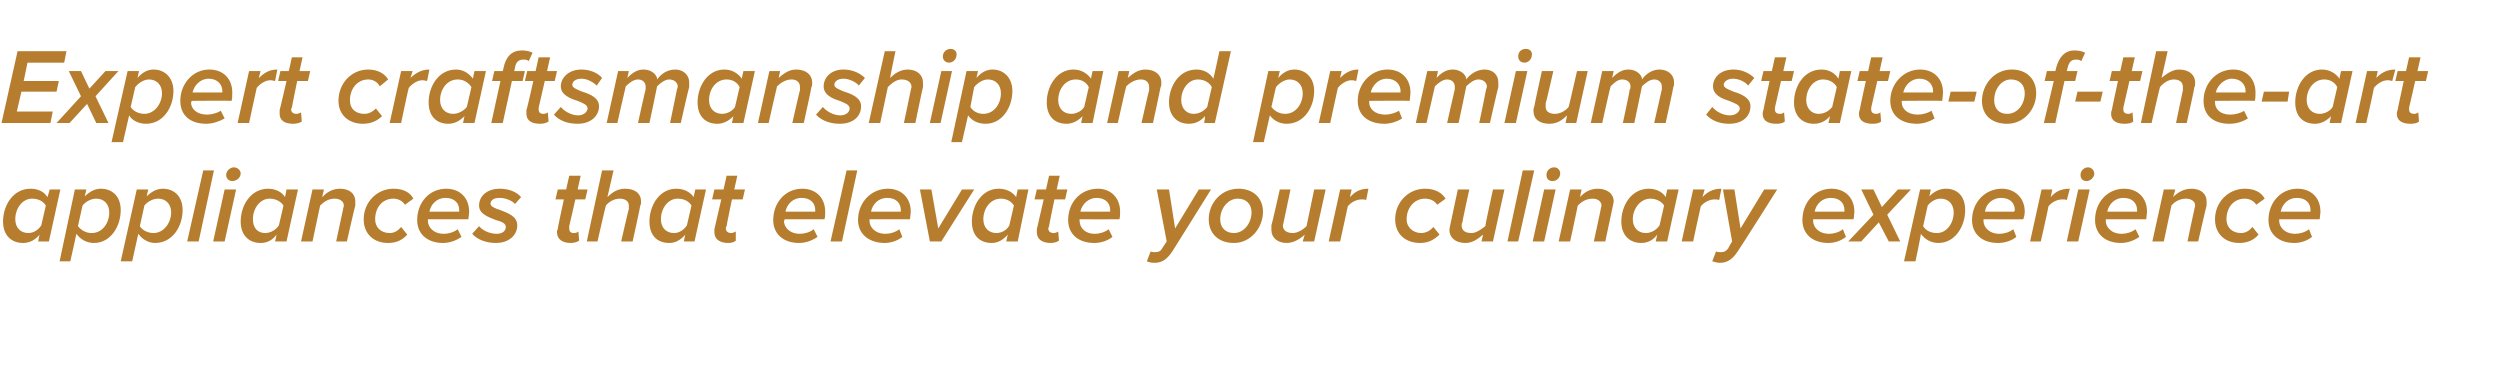
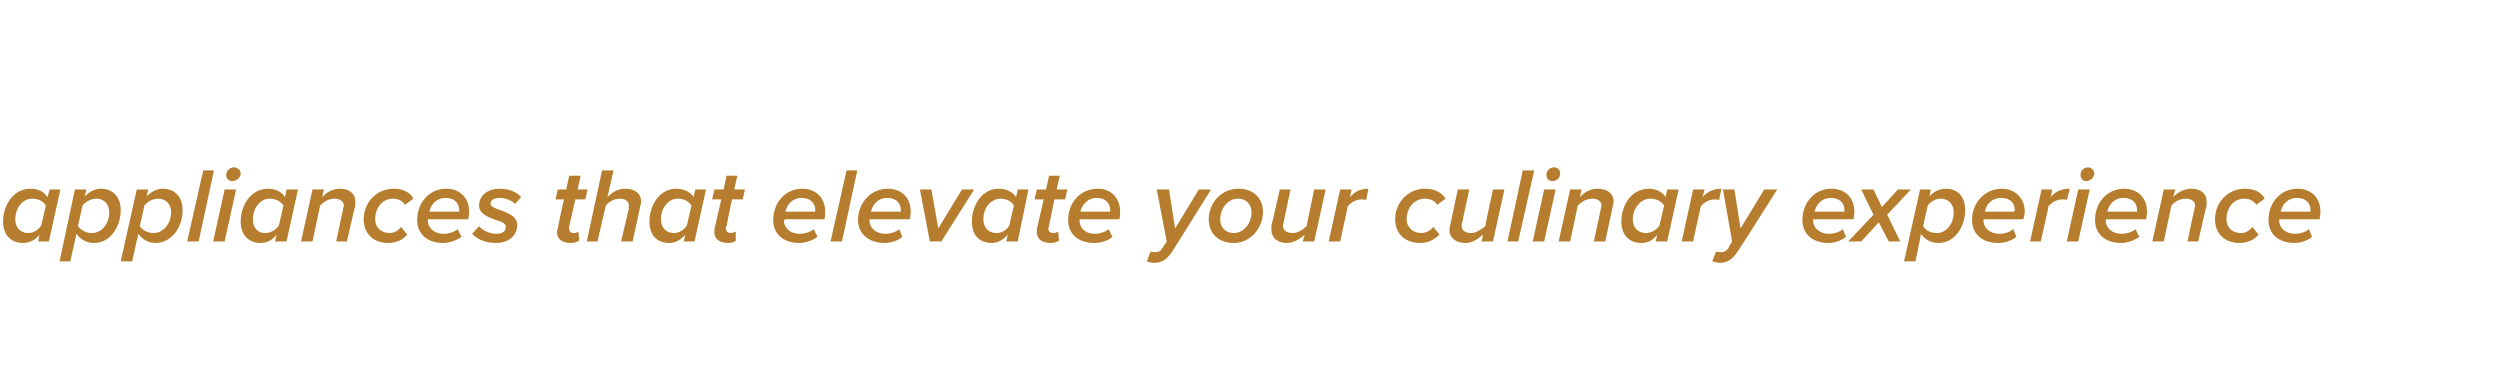
<svg xmlns="http://www.w3.org/2000/svg" version="1.1" width="327.2px" height="50.9px" viewBox="0 -5 327.2 50.9" style="top:-5px">
  <desc>Expert craftsmanship and premium state of the art appliances that elevate your culinary experience</desc>
  <defs />
  <g id="Polygon10232">
    <path d="M 6.5 19.8 L 7.9 19.8 L 6.4 26.6 L 5 26.6 C 5 26.6 5.15 25.71 5.2 25.7 C 4.6 26.4 3.9 26.8 3 26.8 C 1.5 26.8 0.4 25.8 0.4 24 C 0.4 21.9 1.7 19.7 4 19.7 C 5 19.7 5.8 20.1 6.2 20.8 C 6.24 20.81 6.5 19.8 6.5 19.8 Z M 3.7 25.5 C 4.4 25.5 5 25.1 5.4 24.5 C 5.4 24.5 6 21.9 6 21.9 C 5.7 21.4 5.1 21 4.2 21 C 2.9 21 2 22.3 2 23.7 C 2 24.8 2.7 25.5 3.7 25.5 Z M 9.2 29.2 L 7.8 29.2 L 9.8 19.8 L 11.3 19.8 C 11.3 19.8 11.09 20.74 11.1 20.7 C 11.7 20.1 12.4 19.7 13.2 19.7 C 14.7 19.7 15.8 20.7 15.8 22.5 C 15.8 24.6 14.5 26.8 12.3 26.8 C 11.3 26.8 10.5 26.3 10 25.6 C 10.01 25.64 9.2 29.2 9.2 29.2 Z M 12.6 21 C 11.9 21 11.2 21.4 10.8 21.9 C 10.8 21.9 10.2 24.6 10.2 24.6 C 10.6 25.1 11.2 25.5 12 25.5 C 13.4 25.5 14.3 24.2 14.3 22.8 C 14.3 21.7 13.6 21 12.6 21 Z M 17.3 29.2 L 15.8 29.2 L 17.9 19.8 L 19.4 19.8 C 19.4 19.8 19.18 20.74 19.2 20.7 C 19.8 20.1 20.5 19.7 21.3 19.7 C 22.8 19.7 23.9 20.7 23.9 22.5 C 23.9 24.6 22.6 26.8 20.3 26.8 C 19.4 26.8 18.6 26.3 18.1 25.6 C 18.1 25.64 17.3 29.2 17.3 29.2 Z M 20.7 21 C 20 21 19.3 21.4 18.9 21.9 C 18.9 21.9 18.3 24.6 18.3 24.6 C 18.6 25.1 19.3 25.5 20.1 25.5 C 21.4 25.5 22.4 24.2 22.4 22.8 C 22.4 21.7 21.7 21 20.7 21 Z M 26.6 17.3 L 28 17.3 L 26 26.6 L 24.5 26.6 L 26.6 17.3 Z M 30.6 16.9 C 31.1 16.9 31.5 17.3 31.5 17.7 C 31.5 18.3 30.9 18.7 30.4 18.7 C 30 18.7 29.6 18.4 29.6 17.9 C 29.6 17.3 30.2 16.9 30.6 16.9 Z M 29.4 19.8 L 30.9 19.8 L 29.4 26.6 L 27.9 26.6 L 29.4 19.8 Z M 37.5 19.8 L 39 19.8 L 37.5 26.6 L 36 26.6 C 36 26.6 36.22 25.71 36.2 25.7 C 35.7 26.4 35 26.8 34.1 26.8 C 32.6 26.8 31.5 25.8 31.5 24 C 31.5 21.9 32.8 19.7 35.1 19.7 C 36 19.7 36.9 20.1 37.3 20.8 C 37.31 20.81 37.5 19.8 37.5 19.8 Z M 34.7 25.5 C 35.4 25.5 36.1 25.1 36.5 24.5 C 36.5 24.5 37.1 21.9 37.1 21.9 C 36.8 21.4 36.1 21 35.3 21 C 34 21 33.1 22.3 33.1 23.7 C 33.1 24.8 33.7 25.5 34.7 25.5 Z M 44.9 22.4 C 44.9 22.2 45 22.1 45 21.9 C 45 21.3 44.4 21 43.8 21 C 43 21 42.4 21.4 41.9 21.9 C 41.9 21.89 40.9 26.6 40.9 26.6 L 39.4 26.6 L 40.9 19.8 L 42.4 19.8 C 42.4 19.8 42.15 20.77 42.2 20.8 C 42.7 20.2 43.5 19.7 44.5 19.7 C 45.7 19.7 46.5 20.3 46.5 21.4 C 46.5 21.5 46.5 21.8 46.5 21.9 C 46.46 21.94 45.4 26.6 45.4 26.6 L 44 26.6 C 44 26.6 44.9 22.36 44.9 22.4 Z M 51.5 19.7 C 52.8 19.7 53.7 20.2 54.1 21 C 54.1 21 53 21.8 53 21.8 C 52.7 21.3 52.1 21 51.5 21 C 50 21 49.1 22.2 49.1 23.7 C 49.1 24.8 49.9 25.5 51 25.5 C 51.6 25.5 52.1 25.2 52.5 24.7 C 52.5 24.7 53.3 25.7 53.3 25.7 C 52.8 26.3 52 26.8 50.8 26.8 C 48.9 26.8 47.6 25.6 47.6 23.7 C 47.6 21.5 49.3 19.7 51.5 19.7 Z M 58.4 19.7 C 60.2 19.7 61.4 20.9 61.4 22.7 C 61.4 23 61.3 23.5 61.3 23.7 C 61.28 23.71 56 23.7 56 23.7 C 56 23.7 56.03 23.95 56 23.9 C 56 24.7 56.7 25.6 58.1 25.6 C 58.7 25.6 59.4 25.4 59.9 25 C 59.9 25 60.4 26 60.4 26 C 59.7 26.5 58.8 26.8 58 26.8 C 55.9 26.8 54.6 25.6 54.6 23.8 C 54.6 21.5 56.2 19.7 58.4 19.7 Z M 60.1 22.5 C 60.1 21.6 59.5 20.9 58.3 20.9 C 57.2 20.9 56.4 21.7 56.2 22.7 C 56.2 22.7 60.1 22.7 60.1 22.7 C 60.1 22.6 60.1 22.5 60.1 22.5 Z M 62.7 24.6 C 63.1 25.1 64 25.6 65 25.6 C 65.8 25.6 66.2 25.2 66.2 24.7 C 66.2 24.2 65.6 24 64.9 23.8 C 63.9 23.4 62.7 23 62.7 21.9 C 62.7 20.7 63.7 19.7 65.4 19.7 C 66.6 19.7 67.6 20.1 68.2 20.8 C 68.2 20.8 67.4 21.7 67.4 21.7 C 67.1 21.3 66.2 20.9 65.4 20.9 C 64.6 20.9 64.2 21.2 64.2 21.7 C 64.2 22 64.8 22.3 65.5 22.5 C 66.5 22.9 67.7 23.3 67.7 24.5 C 67.7 25.7 66.7 26.8 64.9 26.8 C 63.7 26.8 62.5 26.4 61.8 25.6 C 61.8 25.6 62.7 24.6 62.7 24.6 Z M 73 25 C 72.95 24.97 73.8 21.1 73.8 21.1 L 72.7 21.1 L 73 19.8 L 74.1 19.8 L 74.5 18 L 76 18 L 75.6 19.8 L 76.9 19.8 L 76.6 21.1 L 75.3 21.1 C 75.3 21.1 74.51 24.61 74.5 24.6 C 74.5 24.7 74.5 24.8 74.5 24.9 C 74.5 25.3 74.7 25.5 75.1 25.5 C 75.4 25.5 75.6 25.4 75.7 25.3 C 75.7 25.3 75.8 26.5 75.8 26.5 C 75.5 26.7 75.1 26.8 74.7 26.8 C 73.6 26.8 72.9 26.3 72.9 25.4 C 72.9 25.3 72.9 25.1 73 25 Z M 82.3 22.4 C 82.3 22.3 82.3 22 82.3 21.9 C 82.3 21.3 81.8 21 81.1 21 C 80.4 21 79.7 21.4 79.3 21.9 C 79.27 21.9 78.2 26.6 78.2 26.6 L 76.8 26.6 L 78.8 17.3 L 80.3 17.3 C 80.3 17.3 79.52 20.77 79.5 20.8 C 80.1 20.2 80.8 19.7 81.8 19.7 C 83.1 19.7 83.9 20.3 83.9 21.4 C 83.9 21.5 83.9 21.8 83.8 21.9 C 83.83 21.94 82.8 26.6 82.8 26.6 L 81.3 26.6 C 81.3 26.6 82.26 22.36 82.3 22.4 Z M 91 19.8 L 92.4 19.8 L 90.9 26.6 L 89.5 26.6 C 89.5 26.6 89.67 25.71 89.7 25.7 C 89.1 26.4 88.4 26.8 87.6 26.8 C 86 26.8 85 25.8 85 24 C 85 21.9 86.3 19.7 88.5 19.7 C 89.5 19.7 90.3 20.1 90.8 20.8 C 90.76 20.81 91 19.8 91 19.8 Z M 88.2 25.5 C 88.9 25.5 89.5 25.1 89.9 24.5 C 89.9 24.5 90.5 21.9 90.5 21.9 C 90.2 21.4 89.6 21 88.7 21 C 87.4 21 86.5 22.3 86.5 23.7 C 86.5 24.8 87.2 25.5 88.2 25.5 Z M 93.5 25 C 93.51 24.97 94.4 21.1 94.4 21.1 L 93.2 21.1 L 93.5 19.8 L 94.7 19.8 L 95.1 18 L 96.5 18 L 96.1 19.8 L 97.5 19.8 L 97.2 21.1 L 95.8 21.1 C 95.8 21.1 95.06 24.61 95.1 24.6 C 95 24.7 95 24.8 95 24.9 C 95 25.3 95.3 25.5 95.7 25.5 C 95.9 25.5 96.1 25.4 96.3 25.3 C 96.3 25.3 96.3 26.5 96.3 26.5 C 96.1 26.7 95.7 26.8 95.3 26.8 C 94.2 26.8 93.5 26.3 93.5 25.4 C 93.5 25.3 93.5 25.1 93.5 25 Z M 105 19.7 C 106.8 19.7 108 20.9 108 22.7 C 108 23 108 23.5 107.9 23.7 C 107.9 23.71 102.7 23.7 102.7 23.7 C 102.7 23.7 102.64 23.95 102.6 23.9 C 102.6 24.7 103.3 25.6 104.7 25.6 C 105.3 25.6 106 25.4 106.5 25 C 106.5 25 107 26 107 26 C 106.3 26.5 105.4 26.8 104.6 26.8 C 102.5 26.8 101.2 25.6 101.2 23.8 C 101.2 21.5 102.8 19.7 105 19.7 Z M 106.7 22.5 C 106.7 21.6 106.1 20.9 104.9 20.9 C 103.8 20.9 103 21.7 102.8 22.7 C 102.8 22.7 106.7 22.7 106.7 22.7 C 106.7 22.6 106.7 22.5 106.7 22.5 Z M 110.8 17.3 L 112.2 17.3 L 110.2 26.6 L 108.7 26.6 L 110.8 17.3 Z M 116.2 19.7 C 118 19.7 119.2 20.9 119.2 22.7 C 119.2 23 119.1 23.5 119.1 23.7 C 119.07 23.71 113.8 23.7 113.8 23.7 C 113.8 23.7 113.82 23.95 113.8 23.9 C 113.8 24.7 114.5 25.6 115.9 25.6 C 116.5 25.6 117.2 25.4 117.7 25 C 117.7 25 118.1 26 118.1 26 C 117.5 26.5 116.6 26.8 115.8 26.8 C 113.7 26.8 112.3 25.6 112.3 23.8 C 112.3 21.5 114 19.7 116.2 19.7 Z M 117.9 22.5 C 117.9 21.6 117.3 20.9 116.1 20.9 C 115 20.9 114.2 21.7 114 22.7 C 114 22.7 117.9 22.7 117.9 22.7 C 117.9 22.6 117.9 22.5 117.9 22.5 Z M 120.4 19.8 L 121.9 19.8 L 122.8 24.9 L 125.9 19.8 L 127.5 19.8 L 123.2 26.6 L 121.7 26.6 L 120.4 19.8 Z M 133.2 19.8 L 134.6 19.8 L 133.2 26.6 L 131.7 26.6 C 131.7 26.6 131.88 25.71 131.9 25.7 C 131.3 26.4 130.6 26.8 129.8 26.8 C 128.2 26.8 127.2 25.8 127.2 24 C 127.2 21.9 128.5 19.7 130.7 19.7 C 131.7 19.7 132.5 20.1 133 20.8 C 132.97 20.81 133.2 19.8 133.2 19.8 Z M 130.4 25.5 C 131.1 25.5 131.8 25.1 132.1 24.5 C 132.1 24.5 132.7 21.9 132.7 21.9 C 132.4 21.4 131.8 21 131 21 C 129.6 21 128.7 22.3 128.7 23.7 C 128.7 24.8 129.4 25.5 130.4 25.5 Z M 135.7 25 C 135.71 24.97 136.6 21.1 136.6 21.1 L 135.4 21.1 L 135.7 19.8 L 136.9 19.8 L 137.3 18 L 138.7 18 L 138.3 19.8 L 139.7 19.8 L 139.4 21.1 L 138 21.1 C 138 21.1 137.27 24.61 137.3 24.6 C 137.3 24.7 137.2 24.8 137.2 24.9 C 137.2 25.3 137.5 25.5 137.9 25.5 C 138.1 25.5 138.4 25.4 138.5 25.3 C 138.5 25.3 138.6 26.5 138.6 26.5 C 138.3 26.7 137.9 26.8 137.5 26.8 C 136.4 26.8 135.7 26.3 135.7 25.4 C 135.7 25.3 135.7 25.1 135.7 25 Z M 143.7 19.7 C 145.4 19.7 146.6 20.9 146.6 22.7 C 146.6 23 146.6 23.5 146.5 23.7 C 146.51 23.71 141.3 23.7 141.3 23.7 C 141.3 23.7 141.26 23.95 141.3 23.9 C 141.3 24.7 141.9 25.6 143.3 25.6 C 143.9 25.6 144.6 25.4 145.1 25 C 145.1 25 145.6 26 145.6 26 C 145 26.5 144.1 26.8 143.2 26.8 C 141.1 26.8 139.8 25.6 139.8 23.8 C 139.8 21.5 141.4 19.7 143.7 19.7 Z M 145.3 22.5 C 145.3 21.6 144.7 20.9 143.5 20.9 C 142.5 20.9 141.6 21.7 141.4 22.7 C 141.4 22.7 145.3 22.7 145.3 22.7 C 145.3 22.6 145.3 22.5 145.3 22.5 Z M 151.2 28 C 151.6 28 151.9 27.9 152.1 27.5 C 152.14 27.46 152.7 26.6 152.7 26.6 L 151.4 19.8 L 153 19.8 L 153.8 24.9 L 156.9 19.8 L 158.5 19.8 C 158.5 19.8 153.49 27.83 153.5 27.8 C 152.8 28.9 152.1 29.4 151.1 29.4 C 150.7 29.4 150.3 29.3 150.1 29.2 C 150.1 29.2 150.6 27.9 150.6 27.9 C 150.7 28 151 28 151.2 28 Z M 162.1 19.7 C 164.1 19.7 165.3 21 165.3 22.7 C 165.3 24.8 163.7 26.8 161.5 26.8 C 159.4 26.8 158.2 25.5 158.2 23.7 C 158.2 21.6 159.8 19.7 162.1 19.7 Z M 162 21 C 160.7 21 159.7 22.3 159.7 23.7 C 159.7 24.8 160.4 25.5 161.5 25.5 C 162.8 25.5 163.8 24.2 163.8 22.8 C 163.8 21.7 163.1 21 162 21 Z M 168 24.1 C 168 24.2 167.9 24.4 167.9 24.5 C 167.9 25.2 168.5 25.5 169.2 25.5 C 169.9 25.5 170.6 25 171 24.6 C 171.01 24.55 172 19.8 172 19.8 L 173.5 19.8 L 172 26.6 L 170.5 26.6 C 170.5 26.6 170.75 25.68 170.8 25.7 C 170.2 26.2 169.4 26.8 168.4 26.8 C 167.2 26.8 166.4 26.1 166.4 25.1 C 166.4 24.9 166.4 24.6 166.4 24.5 C 166.44 24.51 167.5 19.8 167.5 19.8 L 168.9 19.8 C 168.9 19.8 168.01 24.07 168 24.1 Z M 175.4 19.8 L 176.9 19.8 C 176.9 19.8 176.66 20.8 176.7 20.8 C 177.3 20.1 178 19.7 179.1 19.7 C 179.1 19.7 178.8 21.2 178.8 21.2 C 178.7 21.1 178.5 21.1 178.2 21.1 C 177.5 21.1 176.8 21.5 176.4 22 C 176.4 22.03 175.4 26.6 175.4 26.6 L 173.9 26.6 L 175.4 19.8 Z M 186.5 19.7 C 187.8 19.7 188.7 20.2 189.2 21 C 189.2 21 188.1 21.8 188.1 21.8 C 187.8 21.3 187.2 21 186.5 21 C 185.1 21 184.1 22.2 184.1 23.7 C 184.1 24.8 185 25.5 186 25.5 C 186.6 25.5 187.2 25.2 187.6 24.7 C 187.6 24.7 188.4 25.7 188.4 25.7 C 187.8 26.3 187 26.8 185.9 26.8 C 183.9 26.8 182.6 25.6 182.6 23.7 C 182.6 21.5 184.3 19.7 186.5 19.7 Z M 191.4 24.1 C 191.3 24.2 191.3 24.4 191.3 24.5 C 191.3 25.2 191.8 25.5 192.6 25.5 C 193.2 25.5 193.9 25 194.4 24.6 C 194.36 24.55 195.4 19.8 195.4 19.8 L 196.9 19.8 L 195.4 26.6 L 193.9 26.6 C 193.9 26.6 194.11 25.68 194.1 25.7 C 193.5 26.2 192.8 26.8 191.8 26.8 C 190.5 26.8 189.7 26.1 189.7 25.1 C 189.7 24.9 189.8 24.6 189.8 24.5 C 189.79 24.51 190.8 19.8 190.8 19.8 L 192.3 19.8 C 192.3 19.8 191.36 24.07 191.4 24.1 Z M 199.3 17.3 L 200.8 17.3 L 198.7 26.6 L 197.3 26.6 L 199.3 17.3 Z M 203.4 16.9 C 203.9 16.9 204.2 17.3 204.2 17.7 C 204.2 18.3 203.7 18.7 203.2 18.7 C 202.7 18.7 202.4 18.4 202.4 17.9 C 202.4 17.3 202.9 16.9 203.4 16.9 Z M 202.1 19.8 L 203.6 19.8 L 202.1 26.6 L 200.6 26.6 L 202.1 19.8 Z M 209.5 22.4 C 209.5 22.2 209.6 22.1 209.6 21.9 C 209.6 21.3 209 21 208.5 21 C 207.6 21 207 21.4 206.5 21.9 C 206.52 21.89 205.5 26.6 205.5 26.6 L 204 26.6 L 205.5 19.8 L 207 19.8 C 207 19.8 206.78 20.77 206.8 20.8 C 207.3 20.2 208.1 19.7 209.1 19.7 C 210.3 19.7 211.2 20.3 211.2 21.4 C 211.2 21.5 211.1 21.8 211.1 21.9 C 211.09 21.94 210.1 26.6 210.1 26.6 L 208.6 26.6 C 208.6 26.6 209.52 22.36 209.5 22.4 Z M 218.2 19.8 L 219.7 19.8 L 218.2 26.6 L 216.7 26.6 C 216.7 26.6 216.91 25.71 216.9 25.7 C 216.4 26.4 215.7 26.8 214.8 26.8 C 213.3 26.8 212.2 25.8 212.2 24 C 212.2 21.9 213.5 19.7 215.8 19.7 C 216.7 19.7 217.6 20.1 218 20.8 C 218 20.81 218.2 19.8 218.2 19.8 Z M 215.4 25.5 C 216.1 25.5 216.8 25.1 217.2 24.5 C 217.2 24.5 217.8 21.9 217.8 21.9 C 217.5 21.4 216.8 21 216 21 C 214.7 21 213.7 22.3 213.7 23.7 C 213.7 24.8 214.4 25.5 215.4 25.5 Z M 221.6 19.8 L 223.1 19.8 C 223.1 19.8 222.83 20.8 222.8 20.8 C 223.5 20.1 224.2 19.7 225.3 19.7 C 225.3 19.7 225 21.2 225 21.2 C 224.9 21.1 224.6 21.1 224.4 21.1 C 223.7 21.1 223 21.5 222.6 22 C 222.57 22.03 221.6 26.6 221.6 26.6 L 220.1 26.6 L 221.6 19.8 Z M 225.3 28 C 225.6 28 225.9 27.9 226.2 27.5 C 226.17 27.46 226.7 26.6 226.7 26.6 L 225.5 19.8 L 227 19.8 L 227.8 24.9 L 230.9 19.8 L 232.6 19.8 C 232.6 19.8 227.52 27.83 227.5 27.8 C 226.8 28.9 226.1 29.4 225.1 29.4 C 224.8 29.4 224.4 29.3 224.1 29.2 C 224.1 29.2 224.6 27.9 224.6 27.9 C 224.7 28 225 28 225.3 28 Z M 239.7 19.7 C 241.5 19.7 242.7 20.9 242.7 22.7 C 242.7 23 242.6 23.5 242.6 23.7 C 242.57 23.71 237.3 23.7 237.3 23.7 C 237.3 23.7 237.32 23.95 237.3 23.9 C 237.3 24.7 238 25.6 239.4 25.6 C 240 25.6 240.7 25.4 241.2 25 C 241.2 25 241.6 26 241.6 26 C 241 26.5 240.1 26.8 239.3 26.8 C 237.2 26.8 235.9 25.6 235.9 23.8 C 235.9 21.5 237.5 19.7 239.7 19.7 Z M 241.4 22.5 C 241.4 21.6 240.8 20.9 239.6 20.9 C 238.5 20.9 237.7 21.7 237.5 22.7 C 237.5 22.7 241.4 22.7 241.4 22.7 C 241.4 22.6 241.4 22.5 241.4 22.5 Z M 245.9 24.1 L 243.6 26.6 L 241.9 26.6 L 245.2 23.1 L 243.6 19.8 L 245.2 19.8 L 246.3 22.1 L 248.4 19.8 L 250.1 19.8 L 247 23.1 L 248.7 26.6 L 247.2 26.6 L 245.9 24.1 Z M 250.7 29.2 L 249.2 29.2 L 251.3 19.8 L 252.7 19.8 C 252.7 19.8 252.53 20.74 252.5 20.7 C 253.1 20.1 253.8 19.7 254.7 19.7 C 256.2 19.7 257.2 20.7 257.2 22.5 C 257.2 24.6 255.9 26.8 253.7 26.8 C 252.7 26.8 251.9 26.3 251.4 25.6 C 251.45 25.64 250.7 29.2 250.7 29.2 Z M 254 21 C 253.3 21 252.7 21.4 252.3 21.9 C 252.3 21.9 251.7 24.6 251.7 24.6 C 252 25.1 252.6 25.5 253.5 25.5 C 254.8 25.5 255.7 24.2 255.7 22.8 C 255.7 21.7 255 21 254 21 Z M 262 19.7 C 263.7 19.7 265 20.9 265 22.7 C 265 23 264.9 23.5 264.8 23.7 C 264.85 23.71 259.6 23.7 259.6 23.7 C 259.6 23.7 259.6 23.95 259.6 23.9 C 259.6 24.7 260.3 25.6 261.7 25.6 C 262.3 25.6 263 25.4 263.5 25 C 263.5 25 263.9 26 263.9 26 C 263.3 26.5 262.4 26.8 261.5 26.8 C 259.4 26.8 258.1 25.6 258.1 23.8 C 258.1 21.5 259.8 19.7 262 19.7 Z M 263.7 22.5 C 263.7 21.6 263.1 20.9 261.9 20.9 C 260.8 20.9 259.9 21.7 259.8 22.7 C 259.8 22.7 263.6 22.7 263.6 22.7 C 263.7 22.6 263.7 22.5 263.7 22.5 Z M 267.2 19.8 L 268.6 19.8 C 268.6 19.8 268.4 20.8 268.4 20.8 C 269 20.1 269.7 19.7 270.9 19.7 C 270.9 19.7 270.5 21.2 270.5 21.2 C 270.4 21.1 270.2 21.1 269.9 21.1 C 269.2 21.1 268.5 21.5 268.1 22 C 268.14 22.03 267.1 26.6 267.1 26.6 L 265.7 26.6 L 267.2 19.8 Z M 273.3 16.9 C 273.7 16.9 274.1 17.3 274.1 17.7 C 274.1 18.3 273.5 18.7 273.1 18.7 C 272.6 18.7 272.3 18.4 272.3 17.9 C 272.3 17.3 272.8 16.9 273.3 16.9 Z M 272 19.8 L 273.5 19.8 L 272 26.6 L 270.5 26.6 L 272 19.8 Z M 278 19.7 C 279.8 19.7 281 20.9 281 22.7 C 281 23 280.9 23.5 280.9 23.7 C 280.88 23.71 275.6 23.7 275.6 23.7 C 275.6 23.7 275.63 23.95 275.6 23.9 C 275.6 24.7 276.3 25.6 277.7 25.6 C 278.3 25.6 279 25.4 279.5 25 C 279.5 25 280 26 280 26 C 279.3 26.5 278.4 26.8 277.6 26.8 C 275.5 26.8 274.2 25.6 274.2 23.8 C 274.2 21.5 275.8 19.7 278 19.7 Z M 279.7 22.5 C 279.7 21.6 279.1 20.9 277.9 20.9 C 276.8 20.9 276 21.7 275.8 22.7 C 275.8 22.7 279.7 22.7 279.7 22.7 C 279.7 22.6 279.7 22.5 279.7 22.5 Z M 287.2 22.4 C 287.2 22.2 287.3 22.1 287.3 21.9 C 287.3 21.3 286.7 21 286.1 21 C 285.3 21 284.6 21.4 284.2 21.9 C 284.2 21.89 283.2 26.6 283.2 26.6 L 281.7 26.6 L 283.2 19.8 L 284.7 19.8 C 284.7 19.8 284.45 20.77 284.4 20.8 C 285 20.2 285.8 19.7 286.8 19.7 C 288 19.7 288.8 20.3 288.8 21.4 C 288.8 21.5 288.8 21.8 288.8 21.9 C 288.76 21.94 287.7 26.6 287.7 26.6 L 286.3 26.6 C 286.3 26.6 287.19 22.36 287.2 22.4 Z M 293.8 19.7 C 295.1 19.7 296 20.2 296.4 21 C 296.4 21 295.3 21.8 295.3 21.8 C 295 21.3 294.4 21 293.8 21 C 292.3 21 291.4 22.2 291.4 23.7 C 291.4 24.8 292.2 25.5 293.3 25.5 C 293.9 25.5 294.4 25.2 294.8 24.7 C 294.8 24.7 295.6 25.7 295.6 25.7 C 295.1 26.3 294.3 26.8 293.1 26.8 C 291.2 26.8 289.9 25.6 289.9 23.7 C 289.9 21.5 291.6 19.7 293.8 19.7 Z M 300.7 19.7 C 302.5 19.7 303.7 20.9 303.7 22.7 C 303.7 23 303.6 23.5 303.6 23.7 C 303.57 23.71 298.3 23.7 298.3 23.7 C 298.3 23.7 298.32 23.95 298.3 23.9 C 298.3 24.7 299 25.6 300.4 25.6 C 301 25.6 301.7 25.4 302.2 25 C 302.2 25 302.6 26 302.6 26 C 302 26.5 301.1 26.8 300.3 26.8 C 298.2 26.8 296.9 25.6 296.9 23.8 C 296.9 21.5 298.5 19.7 300.7 19.7 Z M 302.4 22.5 C 302.4 21.6 301.8 20.9 300.6 20.9 C 299.5 20.9 298.7 21.7 298.5 22.7 C 298.5 22.7 302.4 22.7 302.4 22.7 C 302.4 22.6 302.4 22.5 302.4 22.5 Z " stroke="none" fill="#b57d2d" />
  </g>
  <g id="Polygon10231">
-     <path d="M 2.3 1.7 L 8.7 1.7 L 8.4 3.2 L 3.6 3.2 L 3.1 5.6 L 7.7 5.6 L 7.4 7 L 2.8 7 L 2.2 9.6 L 6.9 9.6 L 6.6 11.1 L 0.2 11.1 L 2.3 1.7 Z M 11.4 8.6 L 9.1 11.1 L 7.4 11.1 L 10.6 7.6 L 9 4.3 L 10.6 4.3 L 11.7 6.6 L 13.8 4.3 L 15.5 4.3 L 12.5 7.6 L 14.2 11.1 L 12.6 11.1 L 11.4 8.6 Z M 16.1 13.6 L 14.6 13.6 L 16.7 4.3 L 18.2 4.3 C 18.2 4.3 17.98 5.19 18 5.2 C 18.6 4.5 19.3 4.1 20.1 4.1 C 21.6 4.1 22.7 5.2 22.7 6.9 C 22.7 9 21.4 11.2 19.1 11.2 C 18.2 11.2 17.3 10.8 16.9 10.1 C 16.9 10.09 16.1 13.6 16.1 13.6 Z M 19.5 5.4 C 18.8 5.4 18.1 5.9 17.7 6.4 C 17.7 6.4 17.1 9 17.1 9 C 17.4 9.5 18.1 9.9 18.9 9.9 C 20.2 9.9 21.2 8.6 21.2 7.2 C 21.2 6.1 20.5 5.4 19.5 5.4 Z M 27.4 4.1 C 29.2 4.1 30.4 5.3 30.4 7.1 C 30.4 7.5 30.4 8 30.3 8.2 C 30.29 8.16 25.1 8.2 25.1 8.2 C 25.1 8.2 25.04 8.4 25 8.4 C 25 9.2 25.7 10 27.1 10 C 27.7 10 28.4 9.8 28.9 9.5 C 28.9 9.5 29.4 10.5 29.4 10.5 C 28.7 10.9 27.8 11.2 27 11.2 C 24.9 11.2 23.6 10.1 23.6 8.2 C 23.6 6 25.2 4.1 27.4 4.1 Z M 29.1 6.9 C 29.1 6.1 28.5 5.3 27.3 5.3 C 26.2 5.3 25.4 6.2 25.2 7.1 C 25.2 7.1 29.1 7.1 29.1 7.1 C 29.1 7.1 29.1 7 29.1 6.9 Z M 32.6 4.3 L 34.1 4.3 C 34.1 4.3 33.85 5.25 33.9 5.2 C 34.5 4.6 35.2 4.1 36.3 4.1 C 36.3 4.1 36 5.6 36 5.6 C 35.9 5.6 35.6 5.5 35.4 5.5 C 34.7 5.5 34 6 33.6 6.5 C 33.59 6.48 32.6 11.1 32.6 11.1 L 31.1 11.1 L 32.6 4.3 Z M 36.6 9.4 C 36.62 9.42 37.5 5.6 37.5 5.6 L 36.4 5.6 L 36.7 4.3 L 37.8 4.3 L 38.2 2.5 L 39.6 2.5 L 39.2 4.3 L 40.6 4.3 L 40.3 5.6 L 38.9 5.6 C 38.9 5.6 38.18 9.06 38.2 9.1 C 38.2 9.1 38.1 9.2 38.1 9.3 C 38.1 9.7 38.4 9.9 38.8 9.9 C 39 9.9 39.3 9.8 39.4 9.7 C 39.4 9.7 39.5 10.9 39.5 10.9 C 39.2 11.1 38.8 11.2 38.4 11.2 C 37.3 11.2 36.6 10.8 36.6 9.9 C 36.6 9.8 36.6 9.6 36.6 9.4 Z M 48.2 4.1 C 49.5 4.1 50.4 4.7 50.8 5.4 C 50.8 5.4 49.7 6.3 49.7 6.3 C 49.4 5.7 48.8 5.4 48.2 5.4 C 46.7 5.4 45.8 6.7 45.8 8.1 C 45.8 9.3 46.6 9.9 47.7 9.9 C 48.3 9.9 48.8 9.6 49.2 9.2 C 49.2 9.2 50 10.2 50 10.2 C 49.5 10.7 48.7 11.2 47.5 11.2 C 45.6 11.2 44.3 10 44.3 8.2 C 44.3 5.9 46 4.1 48.2 4.1 Z M 52.5 4.3 L 54 4.3 C 54 4.3 53.73 5.25 53.7 5.2 C 54.4 4.6 55.1 4.1 56.2 4.1 C 56.2 4.1 55.9 5.6 55.9 5.6 C 55.8 5.6 55.5 5.5 55.3 5.5 C 54.6 5.5 53.9 6 53.5 6.5 C 53.46 6.48 52.5 11.1 52.5 11.1 L 51 11.1 L 52.5 4.3 Z M 62.1 4.3 L 63.6 4.3 L 62.1 11.1 L 60.6 11.1 C 60.6 11.1 60.8 10.16 60.8 10.2 C 60.2 10.8 59.5 11.2 58.7 11.2 C 57.1 11.2 56.1 10.2 56.1 8.4 C 56.1 6.3 57.4 4.1 59.7 4.1 C 60.6 4.1 61.4 4.6 61.9 5.3 C 61.89 5.26 62.1 4.3 62.1 4.3 Z M 59.3 9.9 C 60 9.9 60.7 9.5 61.1 9 C 61.1 9 61.7 6.4 61.7 6.4 C 61.3 5.8 60.7 5.4 59.9 5.4 C 58.5 5.4 57.6 6.7 57.6 8.1 C 57.6 9.2 58.3 9.9 59.3 9.9 Z M 65.5 5.6 L 64.4 5.6 L 64.7 4.3 L 65.8 4.3 C 65.8 4.3 65.91 3.92 65.9 3.9 C 66.2 2.4 67 1.6 68.3 1.6 C 68.8 1.6 69.3 1.7 69.7 1.9 C 69.7 1.9 69.2 3 69.2 3 C 69 2.8 68.7 2.8 68.5 2.8 C 67.9 2.8 67.5 3.1 67.4 3.9 C 67.38 3.92 67.3 4.3 67.3 4.3 L 68.7 4.3 L 68.4 5.6 L 67 5.6 L 65.8 11.1 L 64.3 11.1 L 65.5 5.6 Z M 68.9 9.4 C 68.95 9.42 69.8 5.6 69.8 5.6 L 68.7 5.6 L 69 4.3 L 70.1 4.3 L 70.5 2.5 L 72 2.5 L 71.6 4.3 L 72.9 4.3 L 72.6 5.6 L 71.3 5.6 C 71.3 5.6 70.5 9.06 70.5 9.1 C 70.5 9.1 70.5 9.2 70.5 9.3 C 70.5 9.7 70.7 9.9 71.1 9.9 C 71.4 9.9 71.6 9.8 71.7 9.7 C 71.7 9.7 71.8 10.9 71.8 10.9 C 71.5 11.1 71.1 11.2 70.7 11.2 C 69.6 11.2 68.9 10.8 68.9 9.9 C 68.9 9.8 68.9 9.6 68.9 9.4 Z M 73.4 9 C 73.8 9.5 74.7 10.1 75.7 10.1 C 76.4 10.1 76.9 9.6 76.9 9.2 C 76.9 8.7 76.3 8.5 75.6 8.2 C 74.6 7.9 73.4 7.4 73.4 6.3 C 73.4 5.2 74.4 4.1 76.1 4.1 C 77.3 4.1 78.3 4.6 78.8 5.2 C 78.8 5.2 78.1 6.2 78.1 6.2 C 77.7 5.8 76.9 5.3 76.1 5.3 C 75.3 5.3 74.9 5.7 74.9 6.1 C 74.9 6.5 75.5 6.7 76.2 7 C 77.2 7.3 78.4 7.8 78.4 8.9 C 78.4 10.2 77.3 11.2 75.6 11.2 C 74.3 11.2 73.2 10.8 72.5 10 C 72.5 10 73.4 9 73.4 9 Z M 88.6 6.7 C 88.6 6.7 88.7 6.5 88.7 6.3 C 88.7 5.8 88.2 5.4 87.6 5.4 C 87 5.4 86.4 5.9 86 6.3 C 86.01 6.34 85 11.1 85 11.1 L 83.5 11.1 C 83.5 11.1 84.46 6.75 84.5 6.7 C 84.5 6.6 84.5 6.5 84.5 6.3 C 84.5 5.8 84.1 5.4 83.5 5.4 C 82.9 5.4 82.3 5.9 81.9 6.3 C 81.87 6.34 80.8 11.1 80.8 11.1 L 79.4 11.1 L 80.9 4.3 L 82.3 4.3 C 82.3 4.3 82.12 5.22 82.1 5.2 C 82.5 4.8 83.2 4.1 84.2 4.1 C 85.5 4.1 86 5 86 5.3 C 86 5.3 86 5.4 86 5.4 C 86.5 4.7 87.3 4.1 88.4 4.1 C 89.3 4.1 90.2 4.7 90.2 5.8 C 90.2 6 90.2 6.3 90.2 6.4 C 90.16 6.4 89.1 11.1 89.1 11.1 L 87.7 11.1 C 87.7 11.1 88.6 6.75 88.6 6.7 Z M 97.3 4.3 L 98.8 4.3 L 97.3 11.1 L 95.8 11.1 C 95.8 11.1 95.98 10.16 96 10.2 C 95.4 10.8 94.7 11.2 93.9 11.2 C 92.3 11.2 91.3 10.2 91.3 8.4 C 91.3 6.3 92.6 4.1 94.8 4.1 C 95.8 4.1 96.6 4.6 97.1 5.3 C 97.07 5.26 97.3 4.3 97.3 4.3 Z M 94.5 9.9 C 95.2 9.9 95.9 9.5 96.2 9 C 96.2 9 96.8 6.4 96.8 6.4 C 96.5 5.8 95.9 5.4 95.1 5.4 C 93.7 5.4 92.8 6.7 92.8 8.1 C 92.8 9.2 93.5 9.9 94.5 9.9 Z M 104.7 6.8 C 104.7 6.7 104.7 6.5 104.7 6.4 C 104.7 5.7 104.2 5.4 103.6 5.4 C 102.8 5.4 102.1 5.9 101.7 6.3 C 101.67 6.34 100.6 11.1 100.6 11.1 L 99.2 11.1 L 100.7 4.3 L 102.1 4.3 C 102.1 4.3 101.92 5.22 101.9 5.2 C 102.5 4.7 103.2 4.1 104.2 4.1 C 105.5 4.1 106.3 4.8 106.3 5.8 C 106.3 6 106.3 6.3 106.2 6.4 C 106.23 6.4 105.2 11.1 105.2 11.1 L 103.7 11.1 C 103.7 11.1 104.66 6.82 104.7 6.8 Z M 107.7 9 C 108.1 9.5 109 10.1 110 10.1 C 110.8 10.1 111.2 9.6 111.2 9.2 C 111.2 8.7 110.6 8.5 109.9 8.2 C 108.9 7.9 107.8 7.4 107.8 6.3 C 107.8 5.2 108.7 4.1 110.4 4.1 C 111.6 4.1 112.6 4.6 113.2 5.2 C 113.2 5.2 112.4 6.2 112.4 6.2 C 112.1 5.8 111.2 5.3 110.4 5.3 C 109.6 5.3 109.2 5.7 109.2 6.1 C 109.2 6.5 109.8 6.7 110.5 7 C 111.5 7.3 112.7 7.8 112.7 8.9 C 112.7 10.2 111.7 11.2 109.9 11.2 C 108.7 11.2 107.5 10.8 106.8 10 C 106.8 10 107.7 9 107.7 9 Z M 119.2 6.8 C 119.2 6.7 119.3 6.5 119.3 6.4 C 119.3 5.7 118.7 5.4 118 5.4 C 117.3 5.4 116.7 5.9 116.2 6.4 C 116.21 6.36 115.2 11.1 115.2 11.1 L 113.7 11.1 L 115.8 1.7 L 117.2 1.7 C 117.2 1.7 116.46 5.22 116.5 5.2 C 117 4.7 117.8 4.1 118.8 4.1 C 120 4.1 120.8 4.8 120.8 5.8 C 120.8 6 120.8 6.3 120.8 6.4 C 120.77 6.4 119.8 11.1 119.8 11.1 L 118.3 11.1 C 118.3 11.1 119.21 6.82 119.2 6.8 Z M 124.4 1.4 C 124.9 1.4 125.2 1.7 125.2 2.1 C 125.2 2.8 124.7 3.2 124.2 3.2 C 123.7 3.2 123.4 2.8 123.4 2.4 C 123.4 1.7 124 1.4 124.4 1.4 Z M 123.2 4.3 L 124.6 4.3 L 123.1 11.1 L 121.7 11.1 L 123.2 4.3 Z M 125.9 13.6 L 124.5 13.6 L 126.5 4.3 L 128 4.3 C 128 4.3 127.79 5.19 127.8 5.2 C 128.4 4.5 129.1 4.1 129.9 4.1 C 131.4 4.1 132.5 5.2 132.5 6.9 C 132.5 9 131.2 11.2 129 11.2 C 128 11.2 127.2 10.8 126.7 10.1 C 126.71 10.09 125.9 13.6 125.9 13.6 Z M 129.3 5.4 C 128.6 5.4 127.9 5.9 127.5 6.4 C 127.5 6.4 127 9 127 9 C 127.3 9.5 127.9 9.9 128.7 9.9 C 130.1 9.9 131 8.6 131 7.2 C 131 6.1 130.3 5.4 129.3 5.4 Z M 143 4.3 L 144.4 4.3 L 143 11.1 L 141.5 11.1 C 141.5 11.1 141.68 10.16 141.7 10.2 C 141.1 10.8 140.4 11.2 139.6 11.2 C 138 11.2 137 10.2 137 8.4 C 137 6.3 138.3 4.1 140.5 4.1 C 141.5 4.1 142.3 4.6 142.8 5.3 C 142.77 5.26 143 4.3 143 4.3 Z M 140.2 9.9 C 140.9 9.9 141.6 9.5 141.9 9 C 141.9 9 142.5 6.4 142.5 6.4 C 142.2 5.8 141.6 5.4 140.8 5.4 C 139.4 5.4 138.5 6.7 138.5 8.1 C 138.5 9.2 139.2 9.9 140.2 9.9 Z M 150.4 6.8 C 150.4 6.7 150.4 6.5 150.4 6.4 C 150.4 5.7 149.9 5.4 149.3 5.4 C 148.5 5.4 147.8 5.9 147.4 6.3 C 147.36 6.34 146.3 11.1 146.3 11.1 L 144.9 11.1 L 146.4 4.3 L 147.8 4.3 C 147.8 4.3 147.61 5.22 147.6 5.2 C 148.2 4.7 148.9 4.1 149.9 4.1 C 151.2 4.1 152 4.8 152 5.8 C 152 6 152 6.3 151.9 6.4 C 151.92 6.4 150.9 11.1 150.9 11.1 L 149.4 11.1 C 149.4 11.1 150.36 6.82 150.4 6.8 Z M 159.6 1.7 L 161.1 1.7 L 159 11.1 L 157.6 11.1 C 157.6 11.1 157.75 10.16 157.7 10.2 C 157.2 10.8 156.5 11.2 155.6 11.2 C 154.1 11.2 153 10.2 153 8.4 C 153 6.3 154.3 4.1 156.6 4.1 C 157.6 4.1 158.4 4.6 158.8 5.3 C 158.84 5.26 159.6 1.7 159.6 1.7 Z M 156.2 9.9 C 157 9.9 157.6 9.5 158 9 C 158 9 158.6 6.4 158.6 6.4 C 158.3 5.8 157.6 5.4 156.8 5.4 C 155.5 5.4 154.6 6.7 154.6 8.1 C 154.6 9.2 155.3 9.9 156.2 9.9 Z M 165.4 13.6 L 164 13.6 L 166 4.3 L 167.5 4.3 C 167.5 4.3 167.28 5.19 167.3 5.2 C 167.9 4.5 168.6 4.1 169.4 4.1 C 170.9 4.1 172 5.2 172 6.9 C 172 9 170.7 11.2 168.4 11.2 C 167.5 11.2 166.7 10.8 166.2 10.1 C 166.21 10.09 165.4 13.6 165.4 13.6 Z M 168.8 5.4 C 168.1 5.4 167.4 5.9 167 6.4 C 167 6.4 166.4 9 166.4 9 C 166.8 9.5 167.4 9.9 168.2 9.9 C 169.6 9.9 170.5 8.6 170.5 7.2 C 170.5 6.1 169.8 5.4 168.8 5.4 Z M 174.1 4.3 L 175.6 4.3 C 175.6 4.3 175.36 5.25 175.4 5.2 C 176 4.6 176.7 4.1 177.8 4.1 C 177.8 4.1 177.5 5.6 177.5 5.6 C 177.4 5.6 177.2 5.5 176.9 5.5 C 176.2 5.5 175.5 6 175.1 6.5 C 175.09 6.48 174.1 11.1 174.1 11.1 L 172.6 11.1 L 174.1 4.3 Z M 181.6 4.1 C 183.4 4.1 184.6 5.3 184.6 7.1 C 184.6 7.5 184.5 8 184.5 8.2 C 184.46 8.16 179.2 8.2 179.2 8.2 C 179.2 8.2 179.21 8.4 179.2 8.4 C 179.2 9.2 179.9 10 181.3 10 C 181.9 10 182.6 9.8 183.1 9.5 C 183.1 9.5 183.5 10.5 183.5 10.5 C 182.9 10.9 182 11.2 181.2 11.2 C 179.1 11.2 177.7 10.1 177.7 8.2 C 177.7 6 179.4 4.1 181.6 4.1 Z M 183.3 6.9 C 183.3 6.1 182.7 5.3 181.5 5.3 C 180.4 5.3 179.6 6.2 179.4 7.1 C 179.4 7.1 183.3 7.1 183.3 7.1 C 183.3 7.1 183.3 7 183.3 6.9 Z M 194.5 6.7 C 194.5 6.7 194.6 6.5 194.6 6.3 C 194.6 5.8 194.1 5.4 193.5 5.4 C 192.9 5.4 192.3 5.9 191.9 6.3 C 191.92 6.34 190.9 11.1 190.9 11.1 L 189.4 11.1 C 189.4 11.1 190.37 6.75 190.4 6.7 C 190.4 6.6 190.4 6.5 190.4 6.3 C 190.4 5.8 190 5.4 189.4 5.4 C 188.8 5.4 188.2 5.9 187.8 6.3 C 187.78 6.34 186.7 11.1 186.7 11.1 L 185.3 11.1 L 186.8 4.3 L 188.2 4.3 C 188.2 4.3 188.03 5.22 188 5.2 C 188.4 4.8 189.1 4.1 190.1 4.1 C 191.4 4.1 191.9 5 191.9 5.3 C 191.9 5.3 191.9 5.4 191.9 5.4 C 192.4 4.7 193.3 4.1 194.3 4.1 C 195.3 4.1 196.1 4.7 196.1 5.8 C 196.1 6 196.1 6.3 196.1 6.4 C 196.07 6.4 195 11.1 195 11.1 L 193.6 11.1 C 193.6 11.1 194.51 6.75 194.5 6.7 Z M 199.7 1.4 C 200.2 1.4 200.5 1.7 200.5 2.1 C 200.5 2.8 200 3.2 199.5 3.2 C 199 3.2 198.7 2.8 198.7 2.4 C 198.7 1.7 199.2 1.4 199.7 1.4 Z M 198.4 4.3 L 199.9 4.3 L 198.4 11.1 L 196.9 11.1 L 198.4 4.3 Z M 202.3 8.5 C 202.3 8.7 202.3 8.8 202.3 9 C 202.3 9.6 202.8 9.9 203.5 9.9 C 204.2 9.9 204.9 9.5 205.3 9 C 205.33 9 206.4 4.3 206.4 4.3 L 207.8 4.3 L 206.3 11.1 L 204.9 11.1 C 204.9 11.1 205.08 10.14 205.1 10.1 C 204.5 10.7 203.8 11.2 202.8 11.2 C 201.5 11.2 200.7 10.6 200.7 9.5 C 200.7 9.4 200.7 9.1 200.8 9 C 200.77 8.96 201.8 4.3 201.8 4.3 L 203.3 4.3 C 203.3 4.3 202.34 8.53 202.3 8.5 Z M 217.5 6.7 C 217.5 6.7 217.5 6.5 217.5 6.3 C 217.5 5.8 217.1 5.4 216.5 5.4 C 215.9 5.4 215.3 5.9 214.9 6.3 C 214.9 6.34 213.9 11.1 213.9 11.1 L 212.4 11.1 C 212.4 11.1 213.34 6.75 213.3 6.7 C 213.4 6.6 213.4 6.5 213.4 6.3 C 213.4 5.8 213 5.4 212.3 5.4 C 211.7 5.4 211.2 5.9 210.8 6.3 C 210.75 6.34 209.7 11.1 209.7 11.1 L 208.2 11.1 L 209.7 4.3 L 211.2 4.3 C 211.2 4.3 211 5.22 211 5.2 C 211.4 4.8 212.1 4.1 213.1 4.1 C 214.4 4.1 214.9 5 214.9 5.3 C 214.9 5.3 214.9 5.4 214.9 5.4 C 215.4 4.7 216.2 4.1 217.2 4.1 C 218.2 4.1 219.1 4.7 219.1 5.8 C 219.1 6 219.1 6.3 219 6.4 C 219.04 6.4 218 11.1 218 11.1 L 216.5 11.1 C 216.5 11.1 217.49 6.75 217.5 6.7 Z M 224.1 9 C 224.5 9.5 225.4 10.1 226.4 10.1 C 227.2 10.1 227.7 9.6 227.7 9.2 C 227.7 8.7 227 8.5 226.3 8.2 C 225.3 7.9 224.2 7.4 224.2 6.3 C 224.2 5.2 225.1 4.1 226.9 4.1 C 228 4.1 229 4.6 229.6 5.2 C 229.6 5.2 228.8 6.2 228.8 6.2 C 228.5 5.8 227.7 5.3 226.8 5.3 C 226.1 5.3 225.6 5.7 225.6 6.1 C 225.6 6.5 226.2 6.7 226.9 7 C 227.9 7.3 229.1 7.8 229.1 8.9 C 229.1 10.2 228.1 11.2 226.3 11.2 C 225.1 11.2 224 10.8 223.3 10 C 223.3 10 224.1 9 224.1 9 Z M 230.8 9.4 C 230.77 9.42 231.6 5.6 231.6 5.6 L 230.5 5.6 L 230.8 4.3 L 231.9 4.3 L 232.3 2.5 L 233.8 2.5 L 233.4 4.3 L 234.8 4.3 L 234.5 5.6 L 233.1 5.6 C 233.1 5.6 232.32 9.06 232.3 9.1 C 232.3 9.1 232.3 9.2 232.3 9.3 C 232.3 9.7 232.5 9.9 233 9.9 C 233.2 9.9 233.4 9.8 233.5 9.7 C 233.5 9.7 233.6 10.9 233.6 10.9 C 233.4 11.1 233 11.2 232.5 11.2 C 231.4 11.2 230.7 10.8 230.7 9.9 C 230.7 9.8 230.7 9.6 230.8 9.4 Z M 240.8 4.3 L 242.3 4.3 L 240.8 11.1 L 239.3 11.1 C 239.3 11.1 239.53 10.16 239.5 10.2 C 239 10.8 238.3 11.2 237.4 11.2 C 235.9 11.2 234.8 10.2 234.8 8.4 C 234.8 6.3 236.1 4.1 238.4 4.1 C 239.4 4.1 240.2 4.6 240.6 5.3 C 240.63 5.26 240.8 4.3 240.8 4.3 Z M 238 9.9 C 238.8 9.9 239.4 9.5 239.8 9 C 239.8 9 240.4 6.4 240.4 6.4 C 240.1 5.8 239.4 5.4 238.6 5.4 C 237.3 5.4 236.4 6.7 236.4 8.1 C 236.4 9.2 237.1 9.9 238 9.9 Z M 243.4 9.4 C 243.37 9.42 244.2 5.6 244.2 5.6 L 243.1 5.6 L 243.4 4.3 L 244.5 4.3 L 244.9 2.5 L 246.4 2.5 L 246 4.3 L 247.4 4.3 L 247.1 5.6 L 245.7 5.6 C 245.7 5.6 244.92 9.06 244.9 9.1 C 244.9 9.1 244.9 9.2 244.9 9.3 C 244.9 9.7 245.1 9.9 245.6 9.9 C 245.8 9.9 246 9.8 246.1 9.7 C 246.1 9.7 246.2 10.9 246.2 10.9 C 246 11.1 245.6 11.2 245.1 11.2 C 244 11.2 243.3 10.8 243.3 9.9 C 243.3 9.8 243.3 9.6 243.4 9.4 Z M 251.3 4.1 C 253.1 4.1 254.3 5.3 254.3 7.1 C 254.3 7.5 254.2 8 254.2 8.2 C 254.16 8.16 248.9 8.2 248.9 8.2 C 248.9 8.2 248.91 8.4 248.9 8.4 C 248.9 9.2 249.6 10 251 10 C 251.6 10 252.3 9.8 252.8 9.5 C 252.8 9.5 253.2 10.5 253.2 10.5 C 252.6 10.9 251.7 11.2 250.9 11.2 C 248.8 11.2 247.4 10.1 247.4 8.2 C 247.4 6 249.1 4.1 251.3 4.1 Z M 253 6.9 C 253 6.1 252.4 5.3 251.2 5.3 C 250.1 5.3 249.3 6.2 249.1 7.1 C 249.1 7.1 253 7.1 253 7.1 C 253 7.1 253 7 253 6.9 Z M 255.3 7 L 258.7 7 L 258.4 8.3 L 255 8.3 L 255.3 7 Z M 263.3 4.1 C 265.3 4.1 266.5 5.4 266.5 7.2 C 266.5 9.3 264.9 11.2 262.7 11.2 C 260.6 11.2 259.4 10 259.4 8.2 C 259.4 6.1 261 4.1 263.3 4.1 Z M 263.2 5.4 C 261.9 5.4 261 6.7 261 8.1 C 261 9.2 261.6 9.9 262.7 9.9 C 264.1 9.9 265 8.6 265 7.2 C 265 6.1 264.3 5.4 263.2 5.4 Z M 268.8 5.6 L 267.6 5.6 L 267.9 4.3 L 269 4.3 C 269 4.3 269.13 3.92 269.1 3.9 C 269.5 2.4 270.3 1.6 271.5 1.6 C 272 1.6 272.5 1.7 272.9 1.9 C 272.9 1.9 272.4 3 272.4 3 C 272.2 2.8 271.9 2.8 271.7 2.8 C 271.1 2.8 270.8 3.1 270.6 3.9 C 270.6 3.92 270.5 4.3 270.5 4.3 L 271.9 4.3 L 271.6 5.6 L 270.2 5.6 L 269 11.1 L 267.5 11.1 L 268.8 5.6 Z M 271.9 7 L 275.2 7 L 274.9 8.3 L 271.6 8.3 L 271.9 7 Z M 276.4 9.4 C 276.37 9.42 277.2 5.6 277.2 5.6 L 276.1 5.6 L 276.4 4.3 L 277.5 4.3 L 277.9 2.5 L 279.4 2.5 L 279 4.3 L 280.4 4.3 L 280.1 5.6 L 278.7 5.6 C 278.7 5.6 277.92 9.06 277.9 9.1 C 277.9 9.1 277.9 9.2 277.9 9.3 C 277.9 9.7 278.1 9.9 278.6 9.9 C 278.8 9.9 279 9.8 279.1 9.7 C 279.1 9.7 279.2 10.9 279.2 10.9 C 279 11.1 278.6 11.2 278.1 11.2 C 277 11.2 276.3 10.8 276.3 9.9 C 276.3 9.8 276.3 9.6 276.4 9.4 Z M 285.7 6.8 C 285.7 6.7 285.7 6.5 285.7 6.4 C 285.7 5.7 285.2 5.4 284.5 5.4 C 283.8 5.4 283.1 5.9 282.7 6.4 C 282.68 6.36 281.6 11.1 281.6 11.1 L 280.2 11.1 L 282.2 1.7 L 283.7 1.7 C 283.7 1.7 282.93 5.22 282.9 5.2 C 283.5 4.7 284.3 4.1 285.2 4.1 C 286.5 4.1 287.3 4.8 287.3 5.8 C 287.3 6 287.3 6.3 287.2 6.4 C 287.25 6.4 286.2 11.1 286.2 11.1 L 284.8 11.1 C 284.8 11.1 285.68 6.82 285.7 6.8 Z M 292.3 4.1 C 294 4.1 295.2 5.3 295.2 7.1 C 295.2 7.5 295.2 8 295.1 8.2 C 295.11 8.16 289.9 8.2 289.9 8.2 C 289.9 8.2 289.86 8.4 289.9 8.4 C 289.9 9.2 290.5 10 291.9 10 C 292.5 10 293.3 9.8 293.7 9.5 C 293.7 9.5 294.2 10.5 294.2 10.5 C 293.6 10.9 292.7 11.2 291.8 11.2 C 289.7 11.2 288.4 10.1 288.4 8.2 C 288.4 6 290 4.1 292.3 4.1 Z M 293.9 6.9 C 293.9 6.1 293.3 5.3 292.1 5.3 C 291.1 5.3 290.2 6.2 290 7.1 C 290 7.1 293.9 7.1 293.9 7.1 C 293.9 7.1 293.9 7 293.9 6.9 Z M 296.3 7 L 299.6 7 L 299.4 8.3 L 296 8.3 L 296.3 7 Z M 306.4 4.3 L 307.9 4.3 L 306.4 11.1 L 304.9 11.1 C 304.9 11.1 305.08 10.16 305.1 10.2 C 304.5 10.8 303.8 11.2 303 11.2 C 301.4 11.2 300.4 10.2 300.4 8.4 C 300.4 6.3 301.7 4.1 303.9 4.1 C 304.9 4.1 305.7 4.6 306.2 5.3 C 306.17 5.26 306.4 4.3 306.4 4.3 Z M 303.6 9.9 C 304.3 9.9 305 9.5 305.3 9 C 305.3 9 305.9 6.4 305.9 6.4 C 305.6 5.8 305 5.4 304.2 5.4 C 302.8 5.4 301.9 6.7 301.9 8.1 C 301.9 9.2 302.6 9.9 303.6 9.9 Z M 309.8 4.3 L 311.2 4.3 C 311.2 4.3 311 5.25 311 5.2 C 311.6 4.6 312.3 4.1 313.5 4.1 C 313.5 4.1 313.1 5.6 313.1 5.6 C 313 5.6 312.8 5.5 312.5 5.5 C 311.8 5.5 311.1 6 310.7 6.5 C 310.74 6.48 309.7 11.1 309.7 11.1 L 308.3 11.1 L 309.8 4.3 Z M 313.8 9.4 C 313.78 9.42 314.6 5.6 314.6 5.6 L 313.5 5.6 L 313.8 4.3 L 314.9 4.3 L 315.3 2.5 L 316.8 2.5 L 316.4 4.3 L 317.8 4.3 L 317.5 5.6 L 316.1 5.6 C 316.1 5.6 315.33 9.06 315.3 9.1 C 315.3 9.1 315.3 9.2 315.3 9.3 C 315.3 9.7 315.5 9.9 316 9.9 C 316.2 9.9 316.4 9.8 316.5 9.7 C 316.5 9.7 316.6 10.9 316.6 10.9 C 316.4 11.1 316 11.2 315.5 11.2 C 314.4 11.2 313.7 10.8 313.7 9.9 C 313.7 9.8 313.7 9.6 313.8 9.4 Z " stroke="none" fill="#b57d2d" />
-   </g>
+     </g>
</svg>